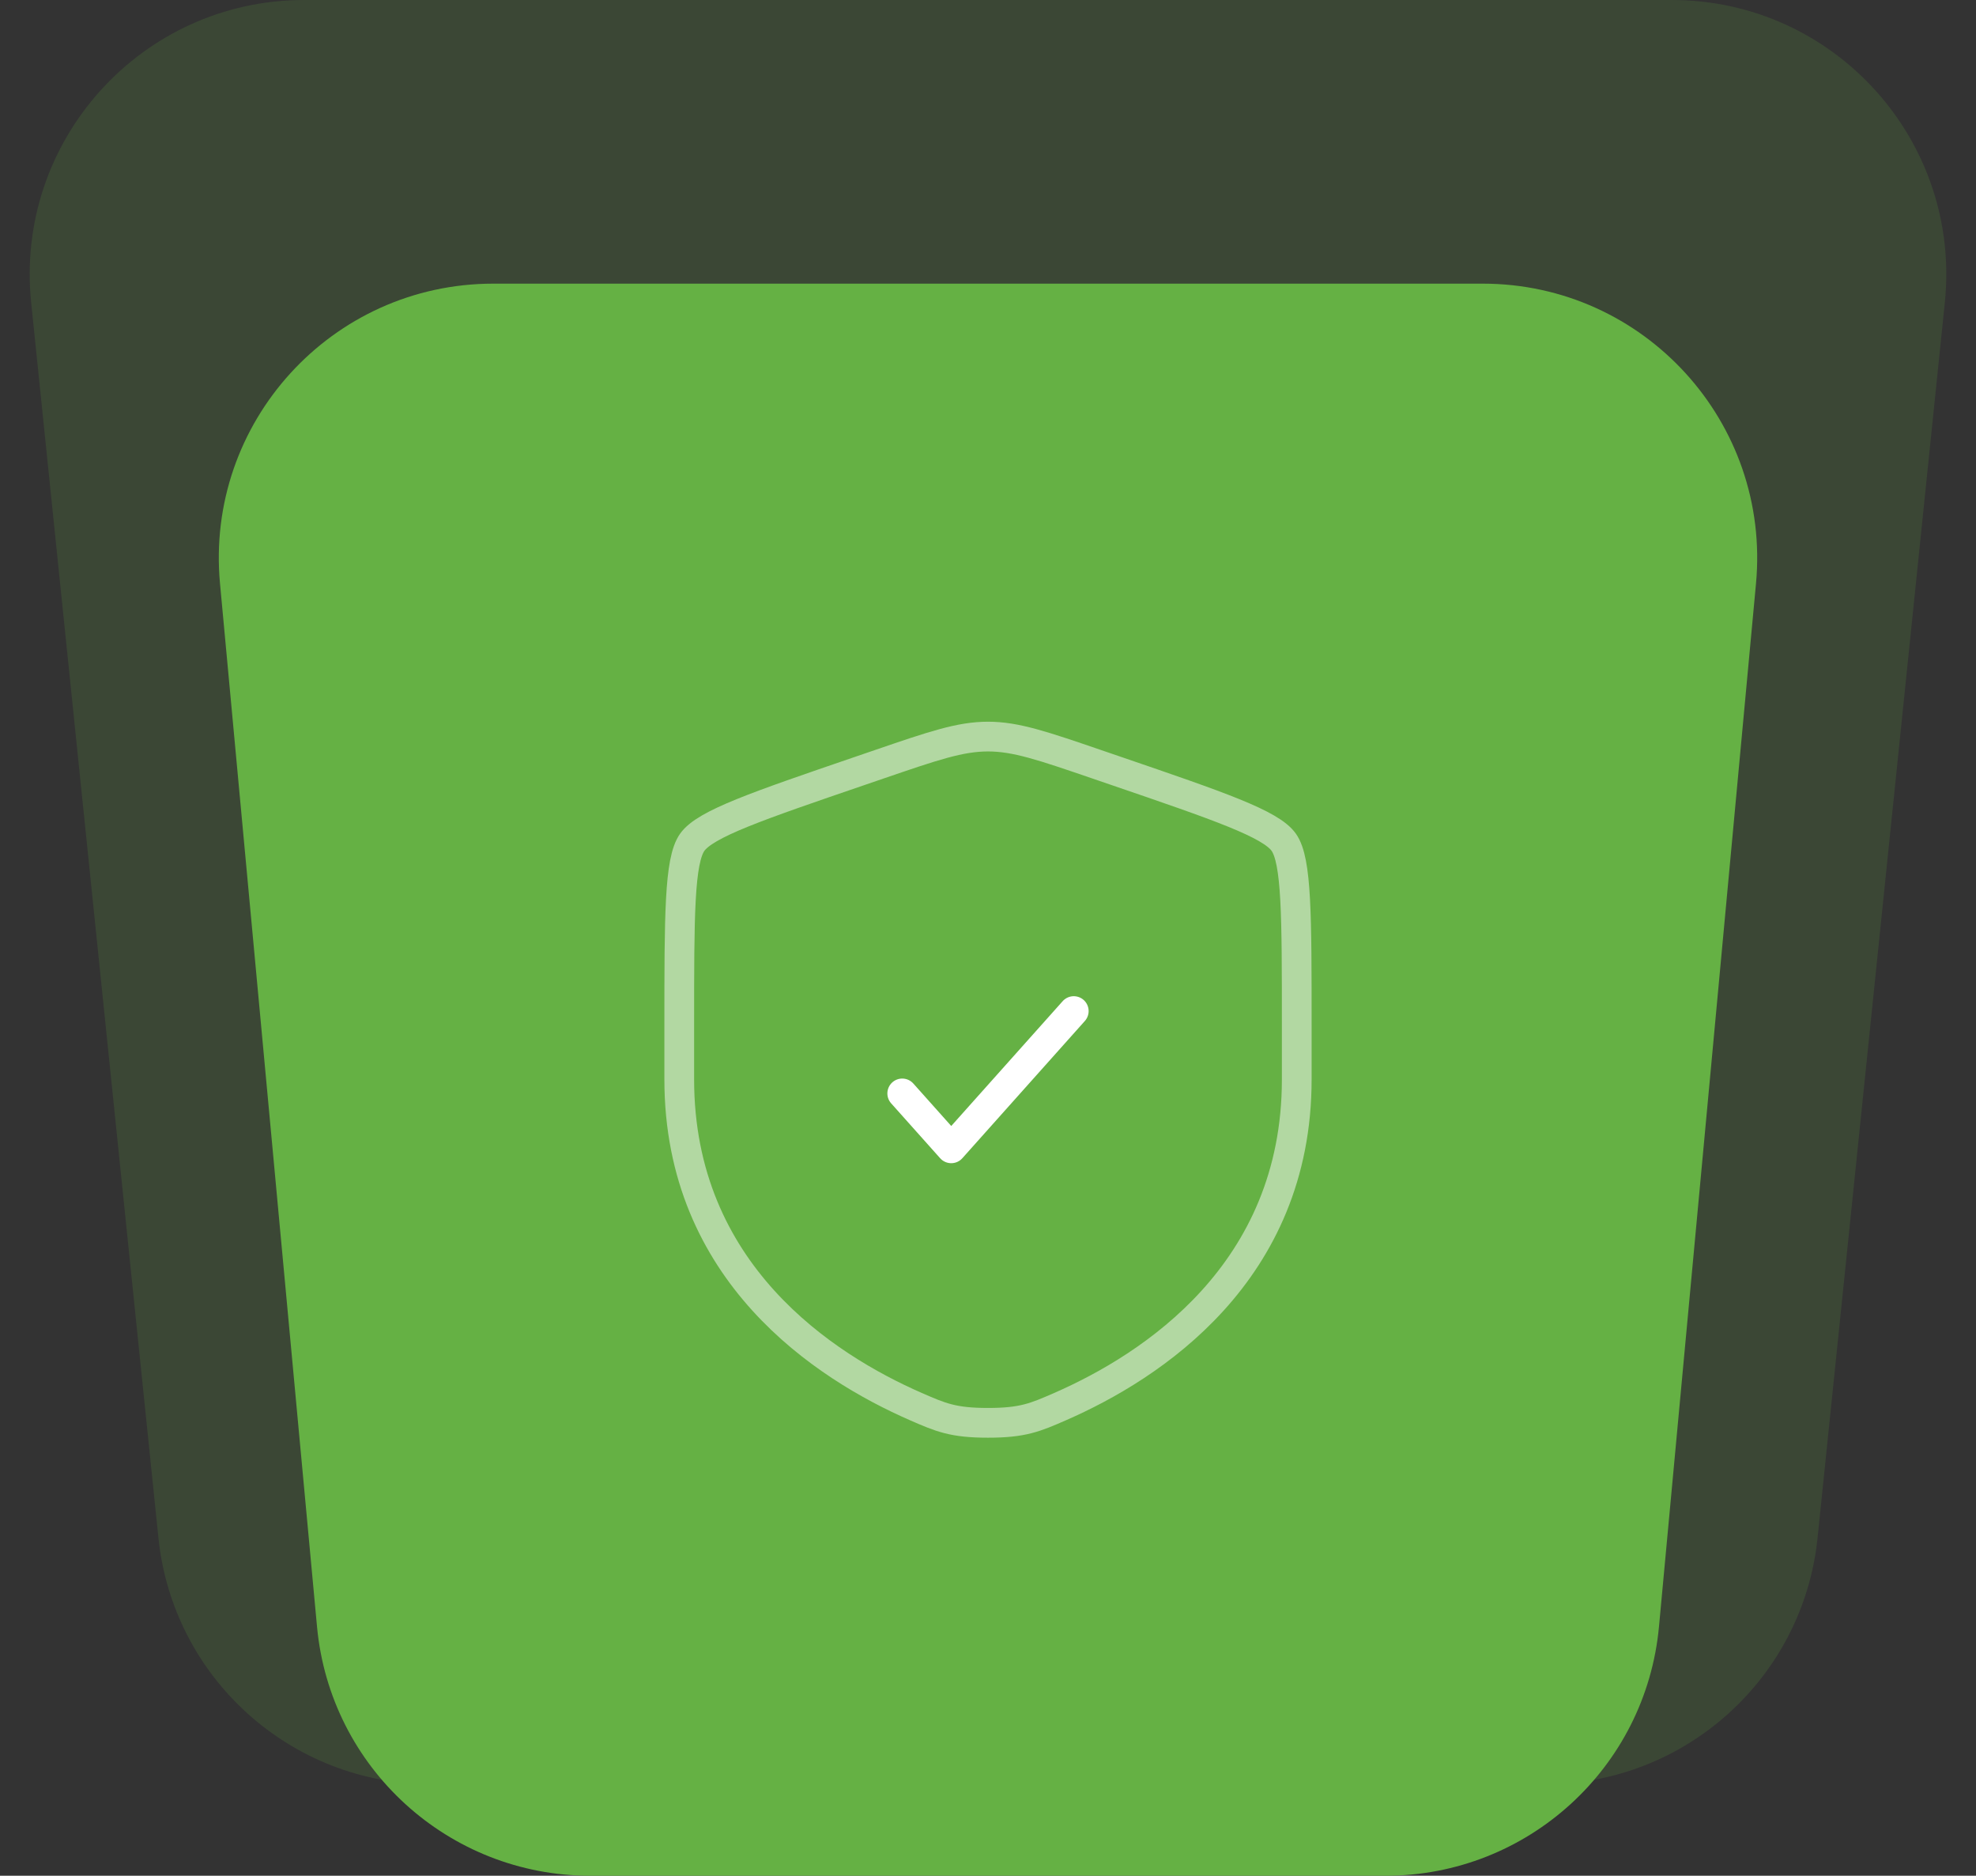
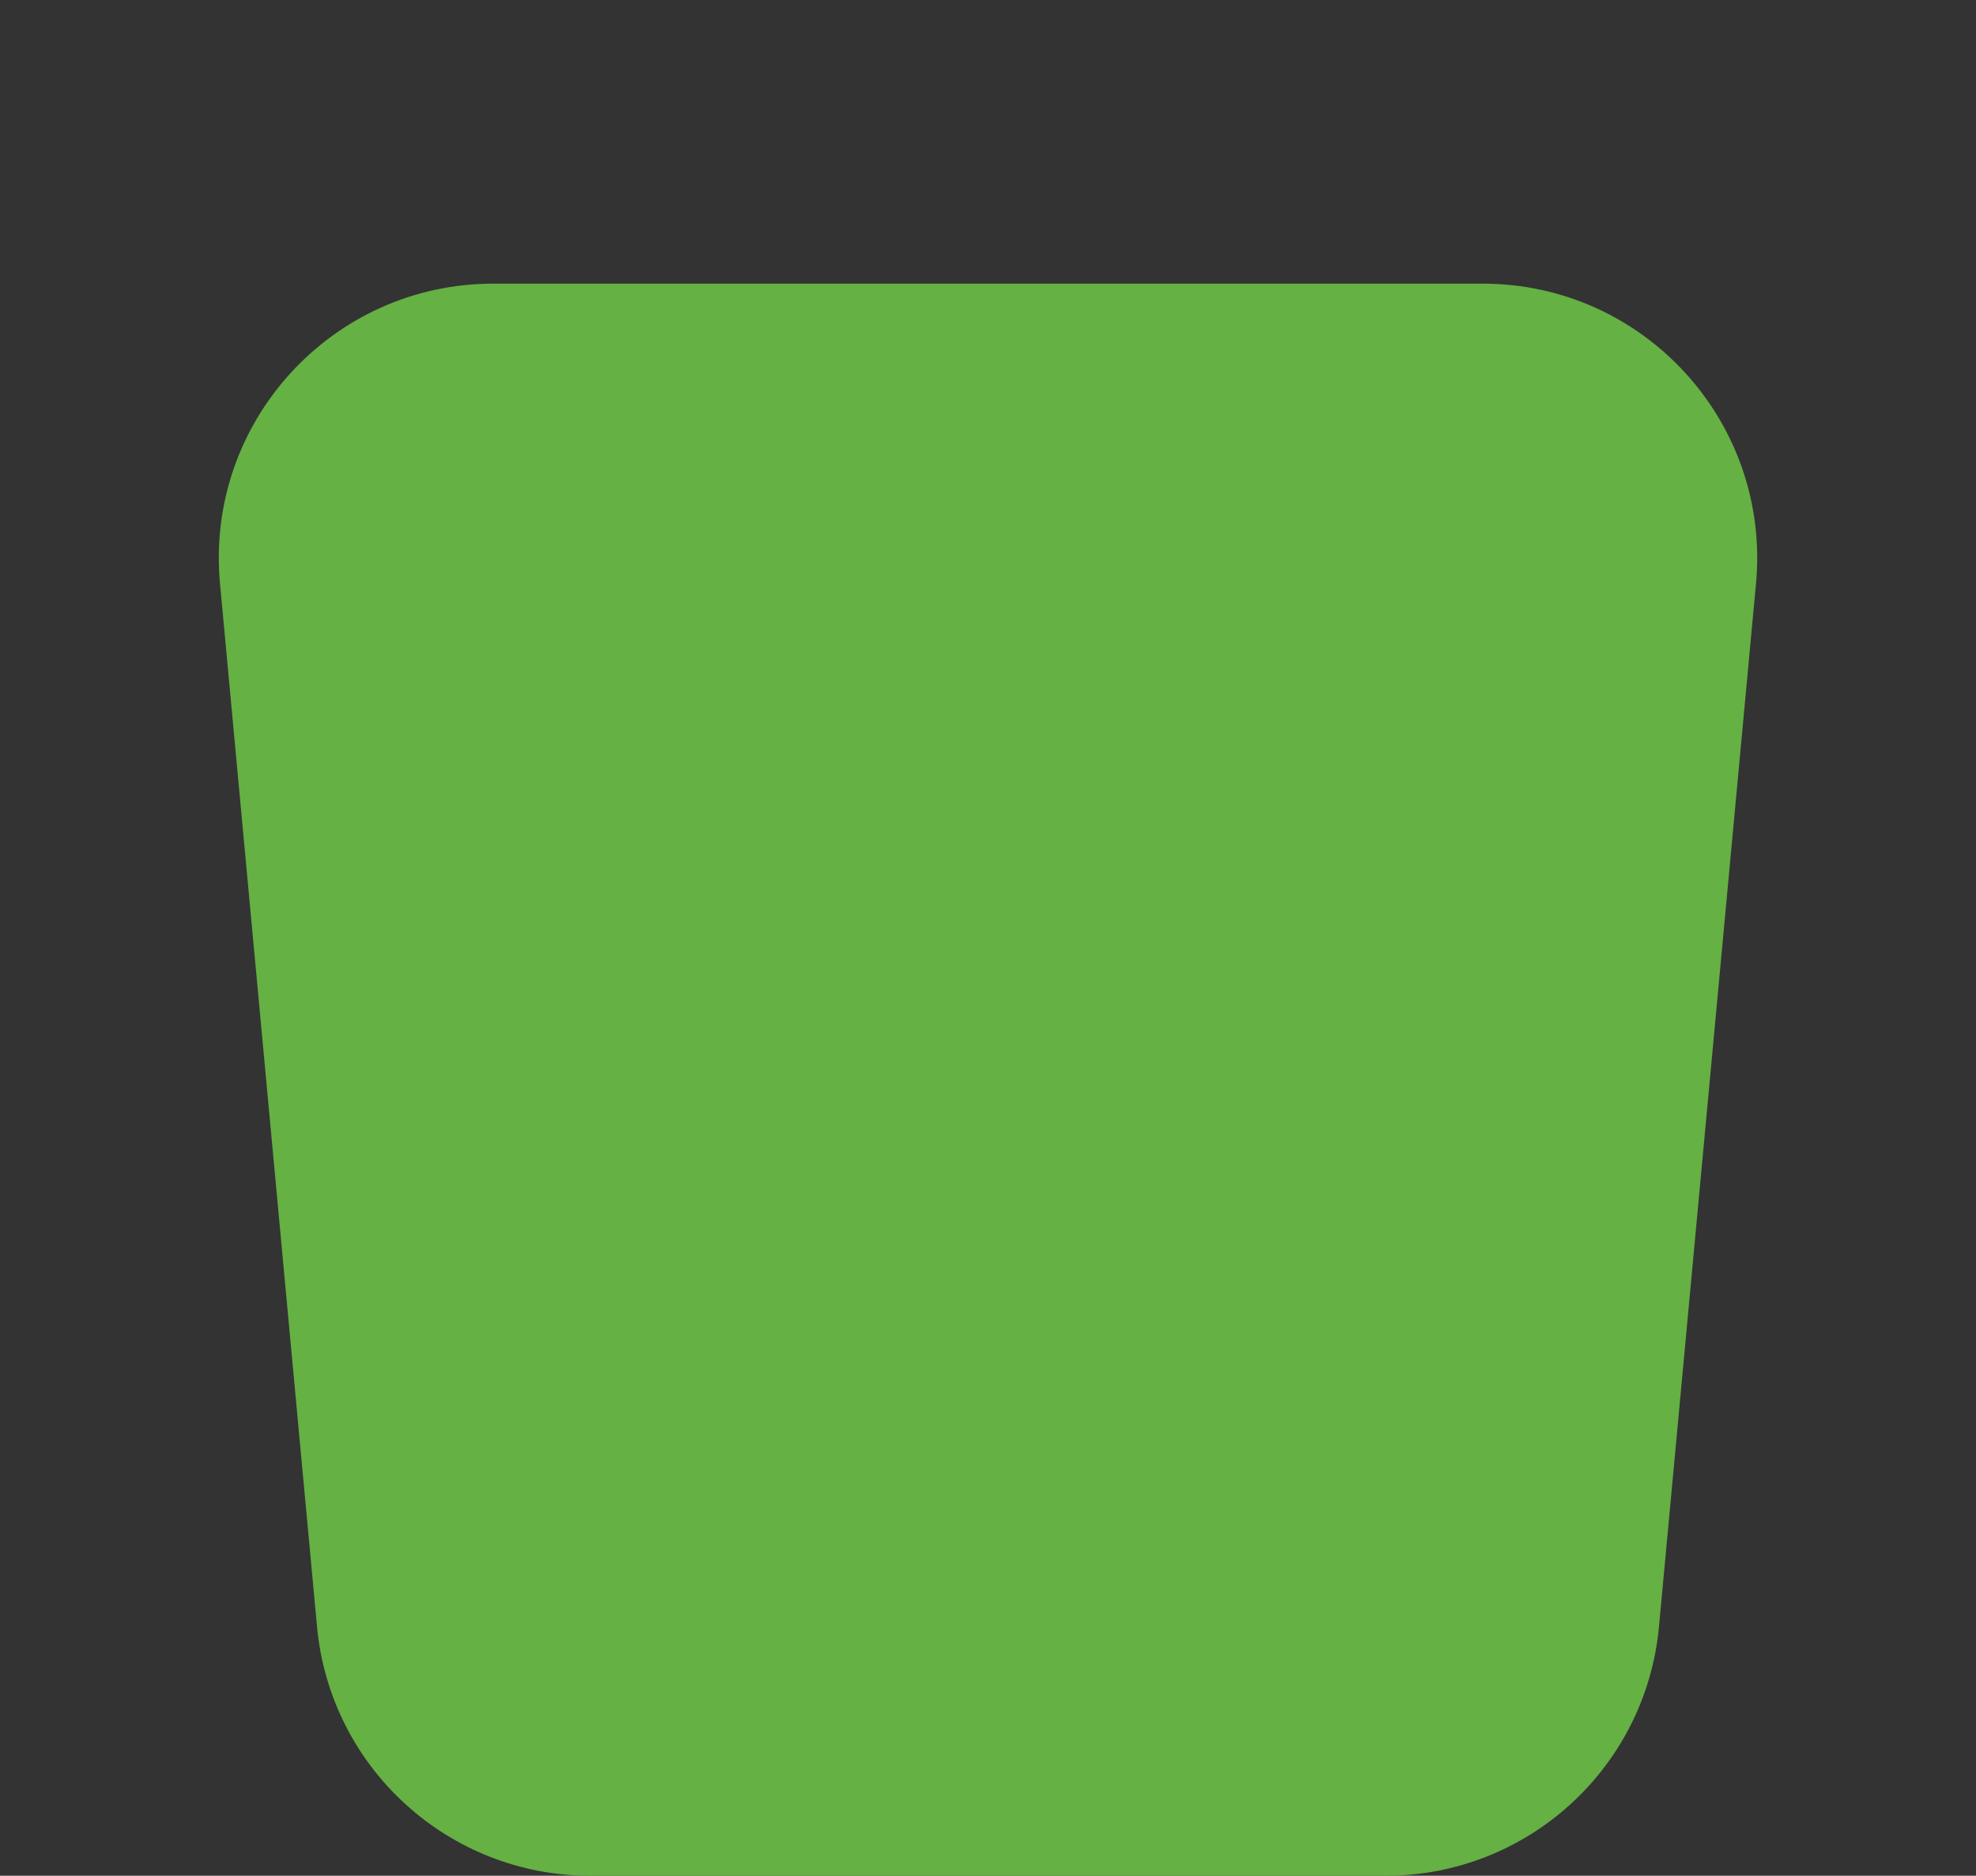
<svg xmlns="http://www.w3.org/2000/svg" width="432" height="410" viewBox="0 0 432 410" fill="none">
  <rect x="0" y="0" width="432" height="410" fill="#333333" stroke="none" />
-   <path d="M6.816 66.15C3.17 30.768 30.931 0 66.5 0H365.5C401.069 0 428.83 30.768 425.184 66.15L397.363 336.15C394.21 366.744 368.435 390 337.679 390H94.321C63.565 390 37.79 366.744 34.637 336.15L6.816 66.15Z" fill="#65B144" fill-opacity="0.16" />
  <path d="M48.098 127.557C44.826 92.377 72.508 62 107.84 62H324.16C359.492 62 387.174 92.377 383.902 127.557L362.692 355.557C359.822 386.408 333.934 410 302.95 410H129.05C98.066 410 72.177 386.408 69.308 355.557L48.098 127.557Z" fill="#65B144" />
-   <path opacity="0.5" d="M148.5 224.125C148.5 200.143 148.5 188.152 151.331 184.118C154.163 180.084 165.437 176.225 187.987 168.506L192.283 167.035C204.037 163.012 209.915 161 216 161C222.085 161 227.963 163.012 239.717 167.035L244.013 168.506C266.563 176.225 277.837 180.084 280.669 184.118C283.5 188.152 283.5 200.143 283.5 224.125C283.5 227.747 283.5 231.676 283.5 235.935C283.5 278.221 251.708 298.741 231.761 307.455C226.35 309.818 223.644 311 216 311C208.356 311 205.65 309.818 200.239 307.455C180.292 298.741 148.5 278.221 148.5 235.935C148.5 231.676 148.5 227.747 148.5 224.125Z" stroke="white" stroke-width="6.5" />
-   <path d="M197.25 239L207.964 251L234.75 221" stroke="white" stroke-width="6.5" stroke-linecap="round" stroke-linejoin="round" />
</svg>